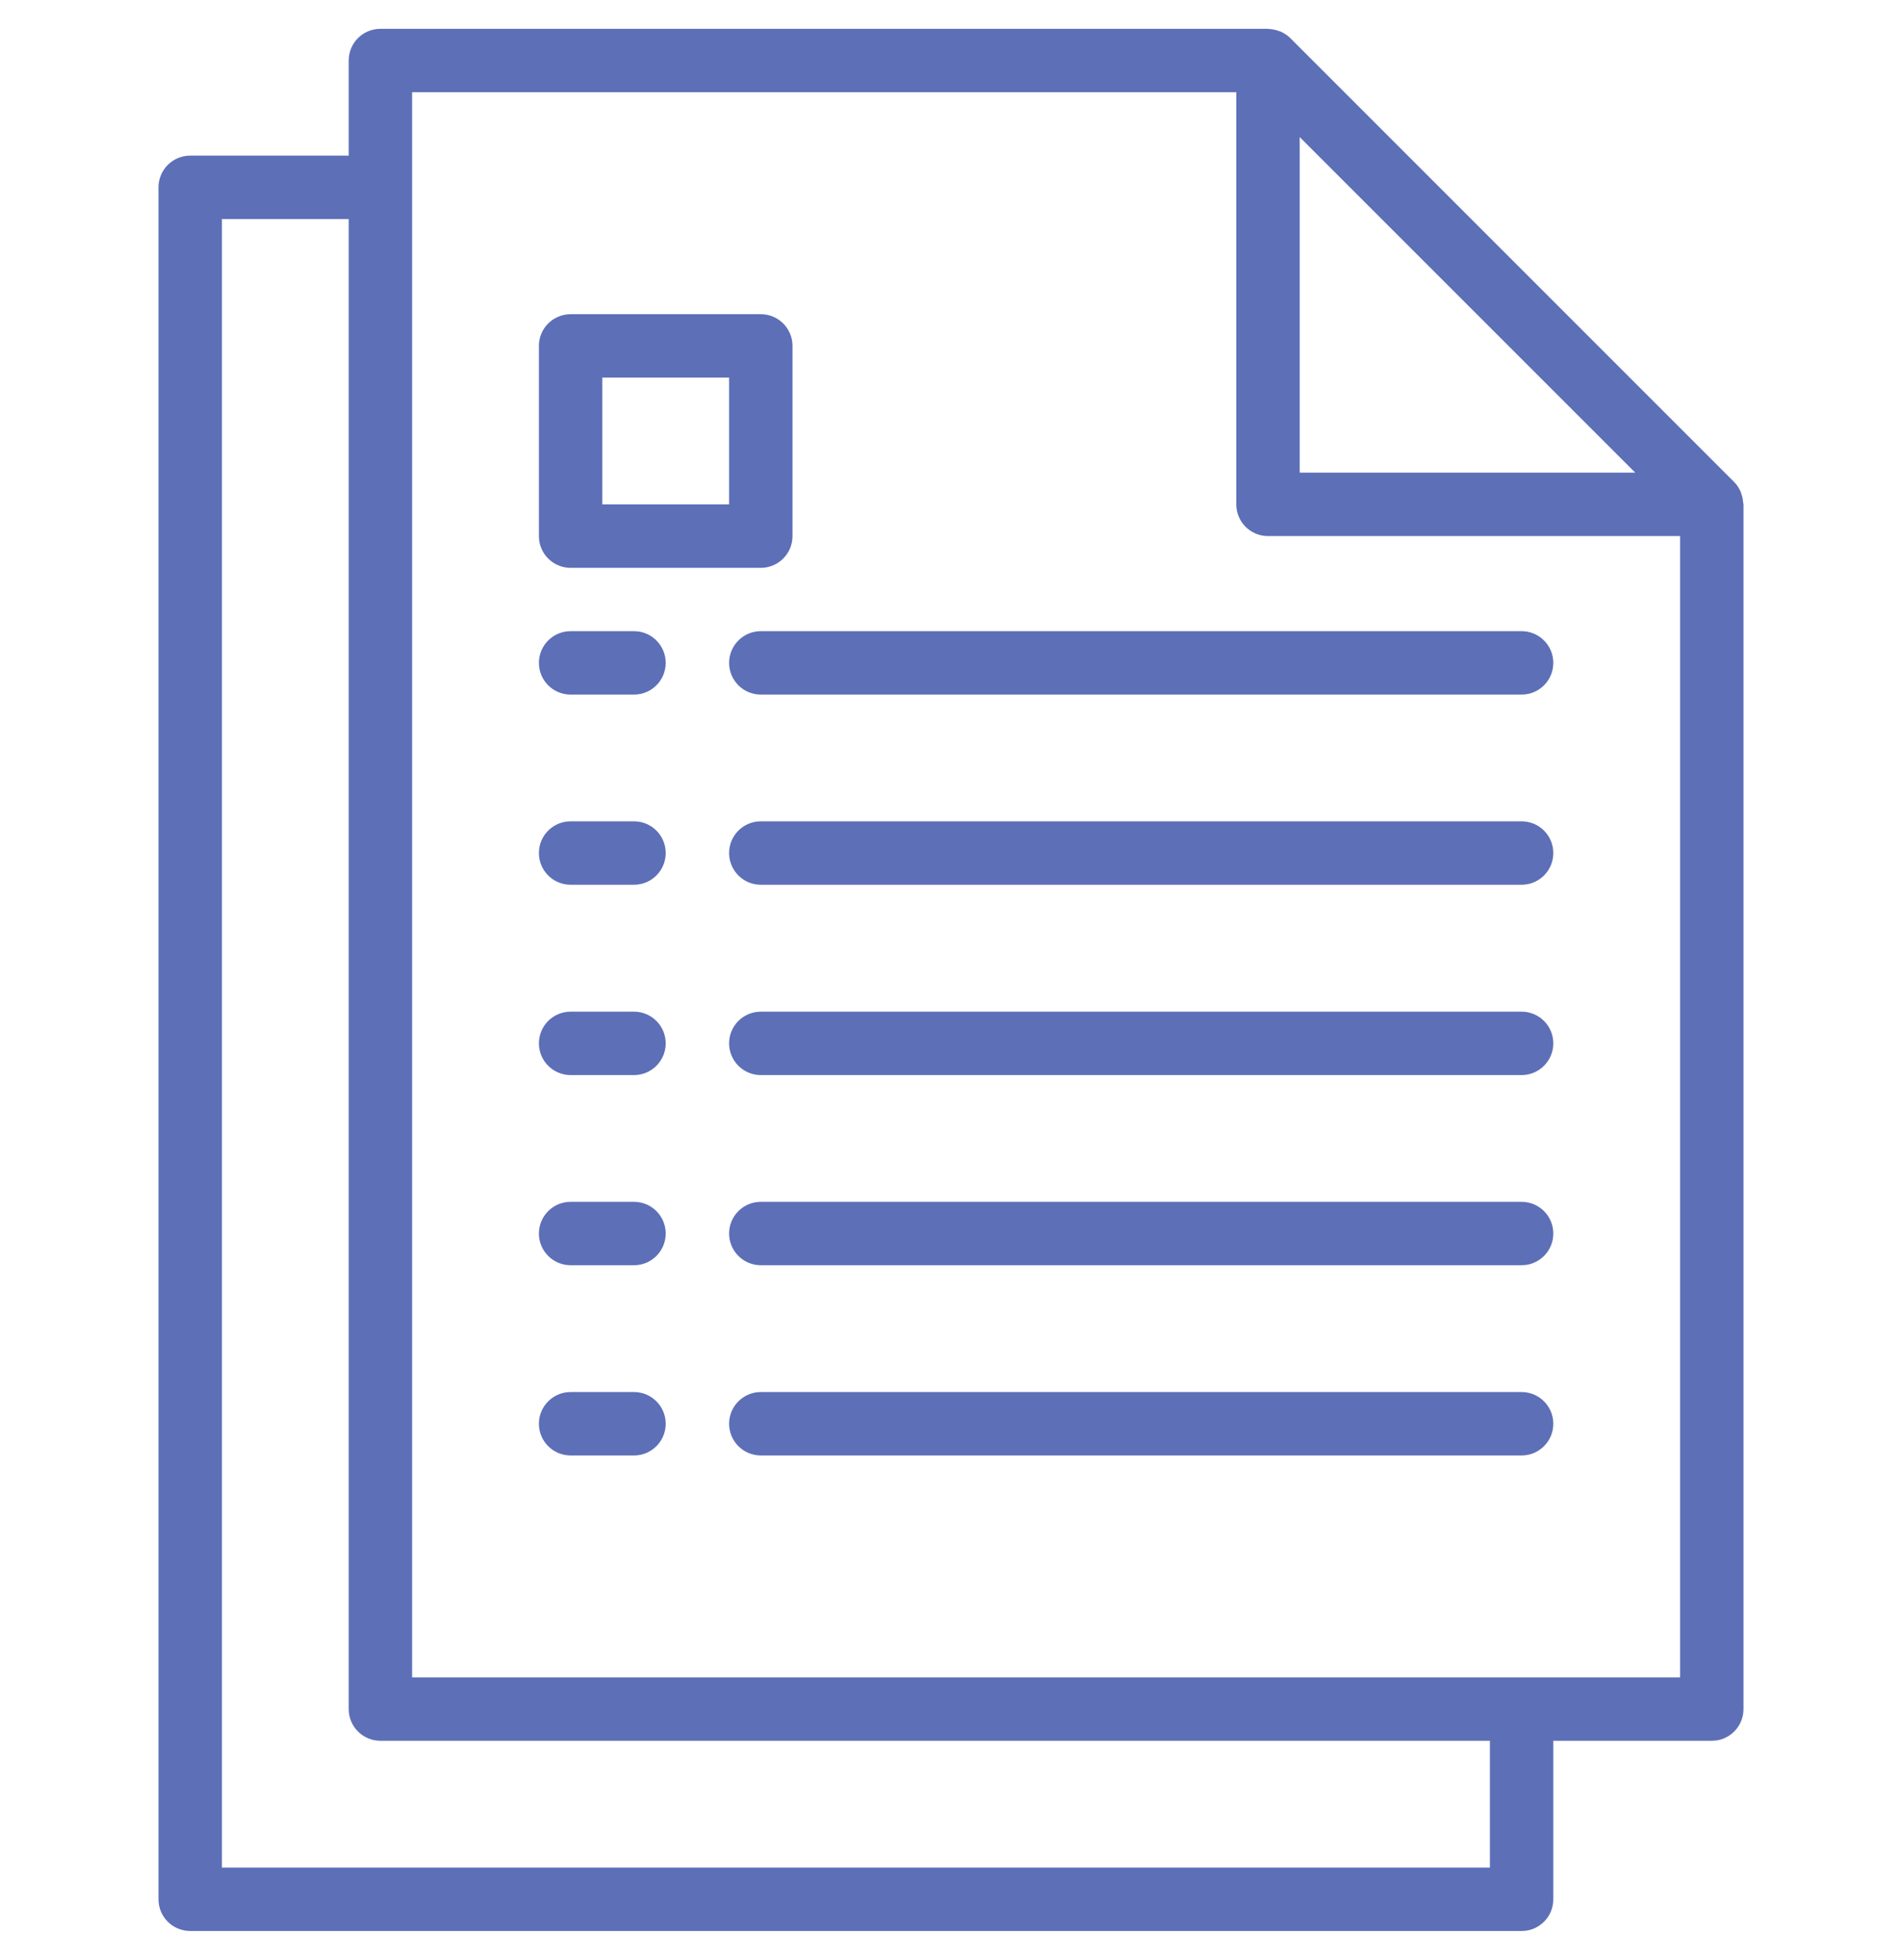
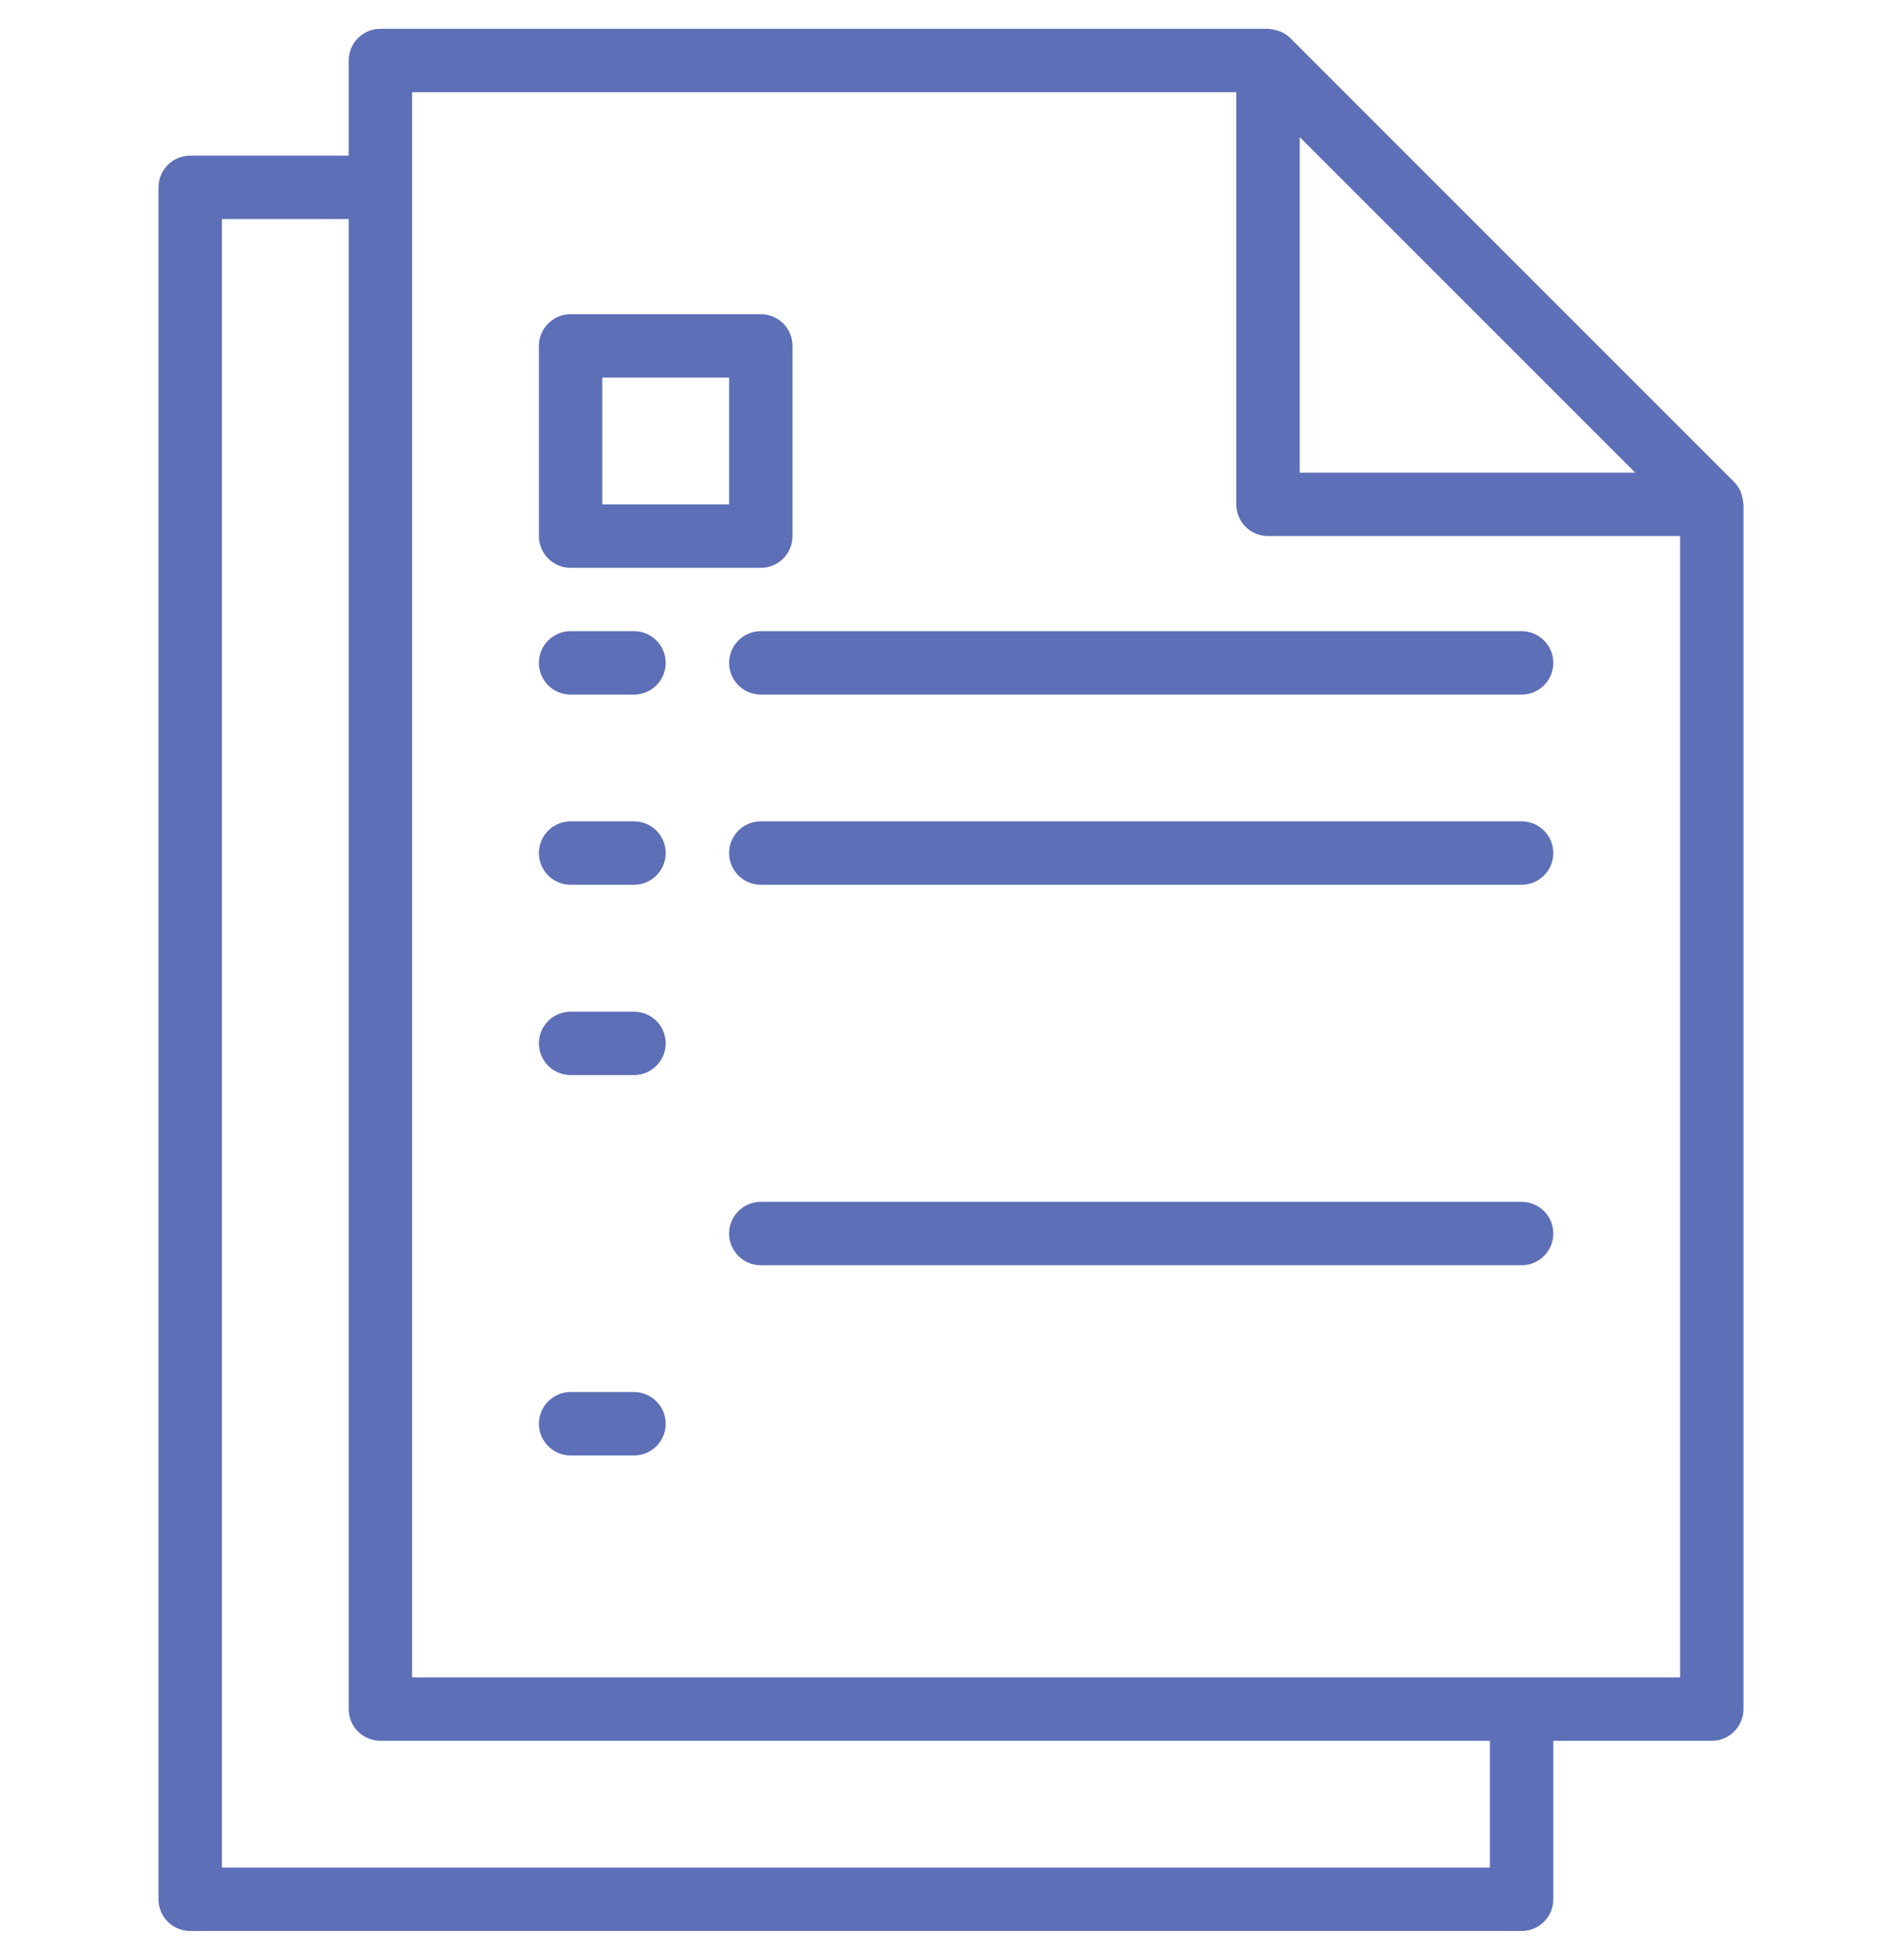
<svg xmlns="http://www.w3.org/2000/svg" width="33" height="34" viewBox="0 0 33 34" fill="none">
  <g opacity="0.8" clip-path="url(#clip0_240_7459)">
    <path d="M11 24.15H9.9C9.596 24.15 9.35 24.397 9.35 24.7C9.35 25.004 9.596 25.25 9.9 25.25H11C11.304 25.25 11.55 25.004 11.55 24.7C11.55 24.397 11.304 24.15 11 24.15Z" fill="#344BA5" />
-     <path d="M26.4 24.15H13.2C12.896 24.15 12.65 24.397 12.65 24.7C12.65 25.004 12.896 25.25 13.2 25.25H26.4C26.704 25.25 26.95 25.004 26.95 24.7C26.95 24.397 26.704 24.15 26.4 24.15Z" fill="#344BA5" />
-     <path d="M11 20.85H9.9C9.596 20.85 9.35 21.096 9.35 21.4C9.35 21.703 9.596 21.95 9.9 21.95H11C11.304 21.95 11.55 21.703 11.55 21.4C11.55 21.096 11.304 20.85 11 20.85Z" fill="#344BA5" />
    <path d="M26.4 20.85H13.2C12.896 20.85 12.65 21.096 12.65 21.4C12.65 21.703 12.896 21.95 13.2 21.95H26.4C26.704 21.95 26.95 21.703 26.95 21.4C26.95 21.096 26.704 20.85 26.4 20.85Z" fill="#344BA5" />
    <path d="M11 17.551H9.9C9.596 17.551 9.35 17.797 9.35 18.101C9.35 18.404 9.596 18.651 9.9 18.651H11C11.304 18.651 11.55 18.404 11.55 18.101C11.55 17.797 11.304 17.551 11 17.551Z" fill="#344BA5" />
-     <path d="M26.4 17.551H13.2C12.896 17.551 12.65 17.797 12.65 18.101C12.65 18.404 12.896 18.651 13.2 18.651H26.4C26.704 18.651 26.95 18.404 26.95 18.101C26.95 17.797 26.704 17.551 26.4 17.551Z" fill="#344BA5" />
    <path d="M11 14.249H9.9C9.596 14.249 9.35 14.495 9.35 14.799C9.35 15.103 9.596 15.349 9.9 15.349H11C11.304 15.349 11.55 15.103 11.55 14.799C11.55 14.495 11.304 14.249 11 14.249Z" fill="#344BA5" />
    <path d="M26.4 14.249H13.2C12.896 14.249 12.65 14.495 12.65 14.799C12.65 15.103 12.896 15.349 13.2 15.349H26.4C26.704 15.349 26.95 15.103 26.95 14.799C26.95 14.495 26.704 14.249 26.4 14.249Z" fill="#344BA5" />
    <path d="M11 10.95H9.9C9.596 10.95 9.35 11.197 9.35 11.5C9.35 11.804 9.596 12.05 9.9 12.05H11C11.304 12.05 11.55 11.804 11.55 11.5C11.55 11.197 11.304 10.95 11 10.95Z" fill="#344BA5" />
    <path d="M26.4 10.95H13.2C12.896 10.95 12.65 11.197 12.65 11.5C12.65 11.804 12.896 12.05 13.2 12.05H26.4C26.704 12.05 26.95 11.804 26.95 11.5C26.95 11.197 26.704 10.95 26.4 10.95Z" fill="#344BA5" />
    <path d="M30.243 8.715C30.24 8.667 30.231 8.62 30.215 8.574C30.209 8.556 30.204 8.539 30.197 8.522C30.17 8.462 30.133 8.408 30.087 8.361L22.387 0.661C22.34 0.615 22.285 0.578 22.226 0.551C22.209 0.543 22.191 0.539 22.174 0.533C22.128 0.517 22.08 0.508 22.032 0.504C22.023 0.506 22.012 0.5 22 0.5H6.6C6.296 0.5 6.05 0.746 6.05 1.05V2.7H3.3C2.996 2.7 2.75 2.946 2.75 3.25V32.95C2.75 33.254 2.996 33.5 3.3 33.5H26.4C26.704 33.5 26.95 33.254 26.95 32.95V30.2H29.7C30.004 30.2 30.25 29.954 30.25 29.65V8.75C30.25 8.738 30.244 8.727 30.243 8.715ZM22.55 2.378L28.372 8.2H22.55V2.378ZM25.85 32.4H3.85V3.8H6.05V29.65C6.05 29.954 6.296 30.2 6.6 30.2H25.85V32.4ZM29.15 29.1H7.15V1.6H21.45V8.75C21.45 9.054 21.696 9.3 22 9.3H29.15V29.1Z" fill="#344BA5" />
    <path d="M13.2 5.451H9.9C9.596 5.451 9.35 5.697 9.35 6.001V9.301C9.35 9.605 9.596 9.851 9.9 9.851H13.2C13.504 9.851 13.75 9.605 13.75 9.301V6.001C13.75 5.697 13.504 5.451 13.2 5.451ZM12.65 8.751H10.45V6.551H12.65V8.751Z" fill="#344BA5" />
  </g>
  <defs>
    <clipPath id="clip0_240_7459">
      <rect width="33" height="33" fill="white" transform="translate(0 0.5)" />
    </clipPath>
  </defs>
</svg>